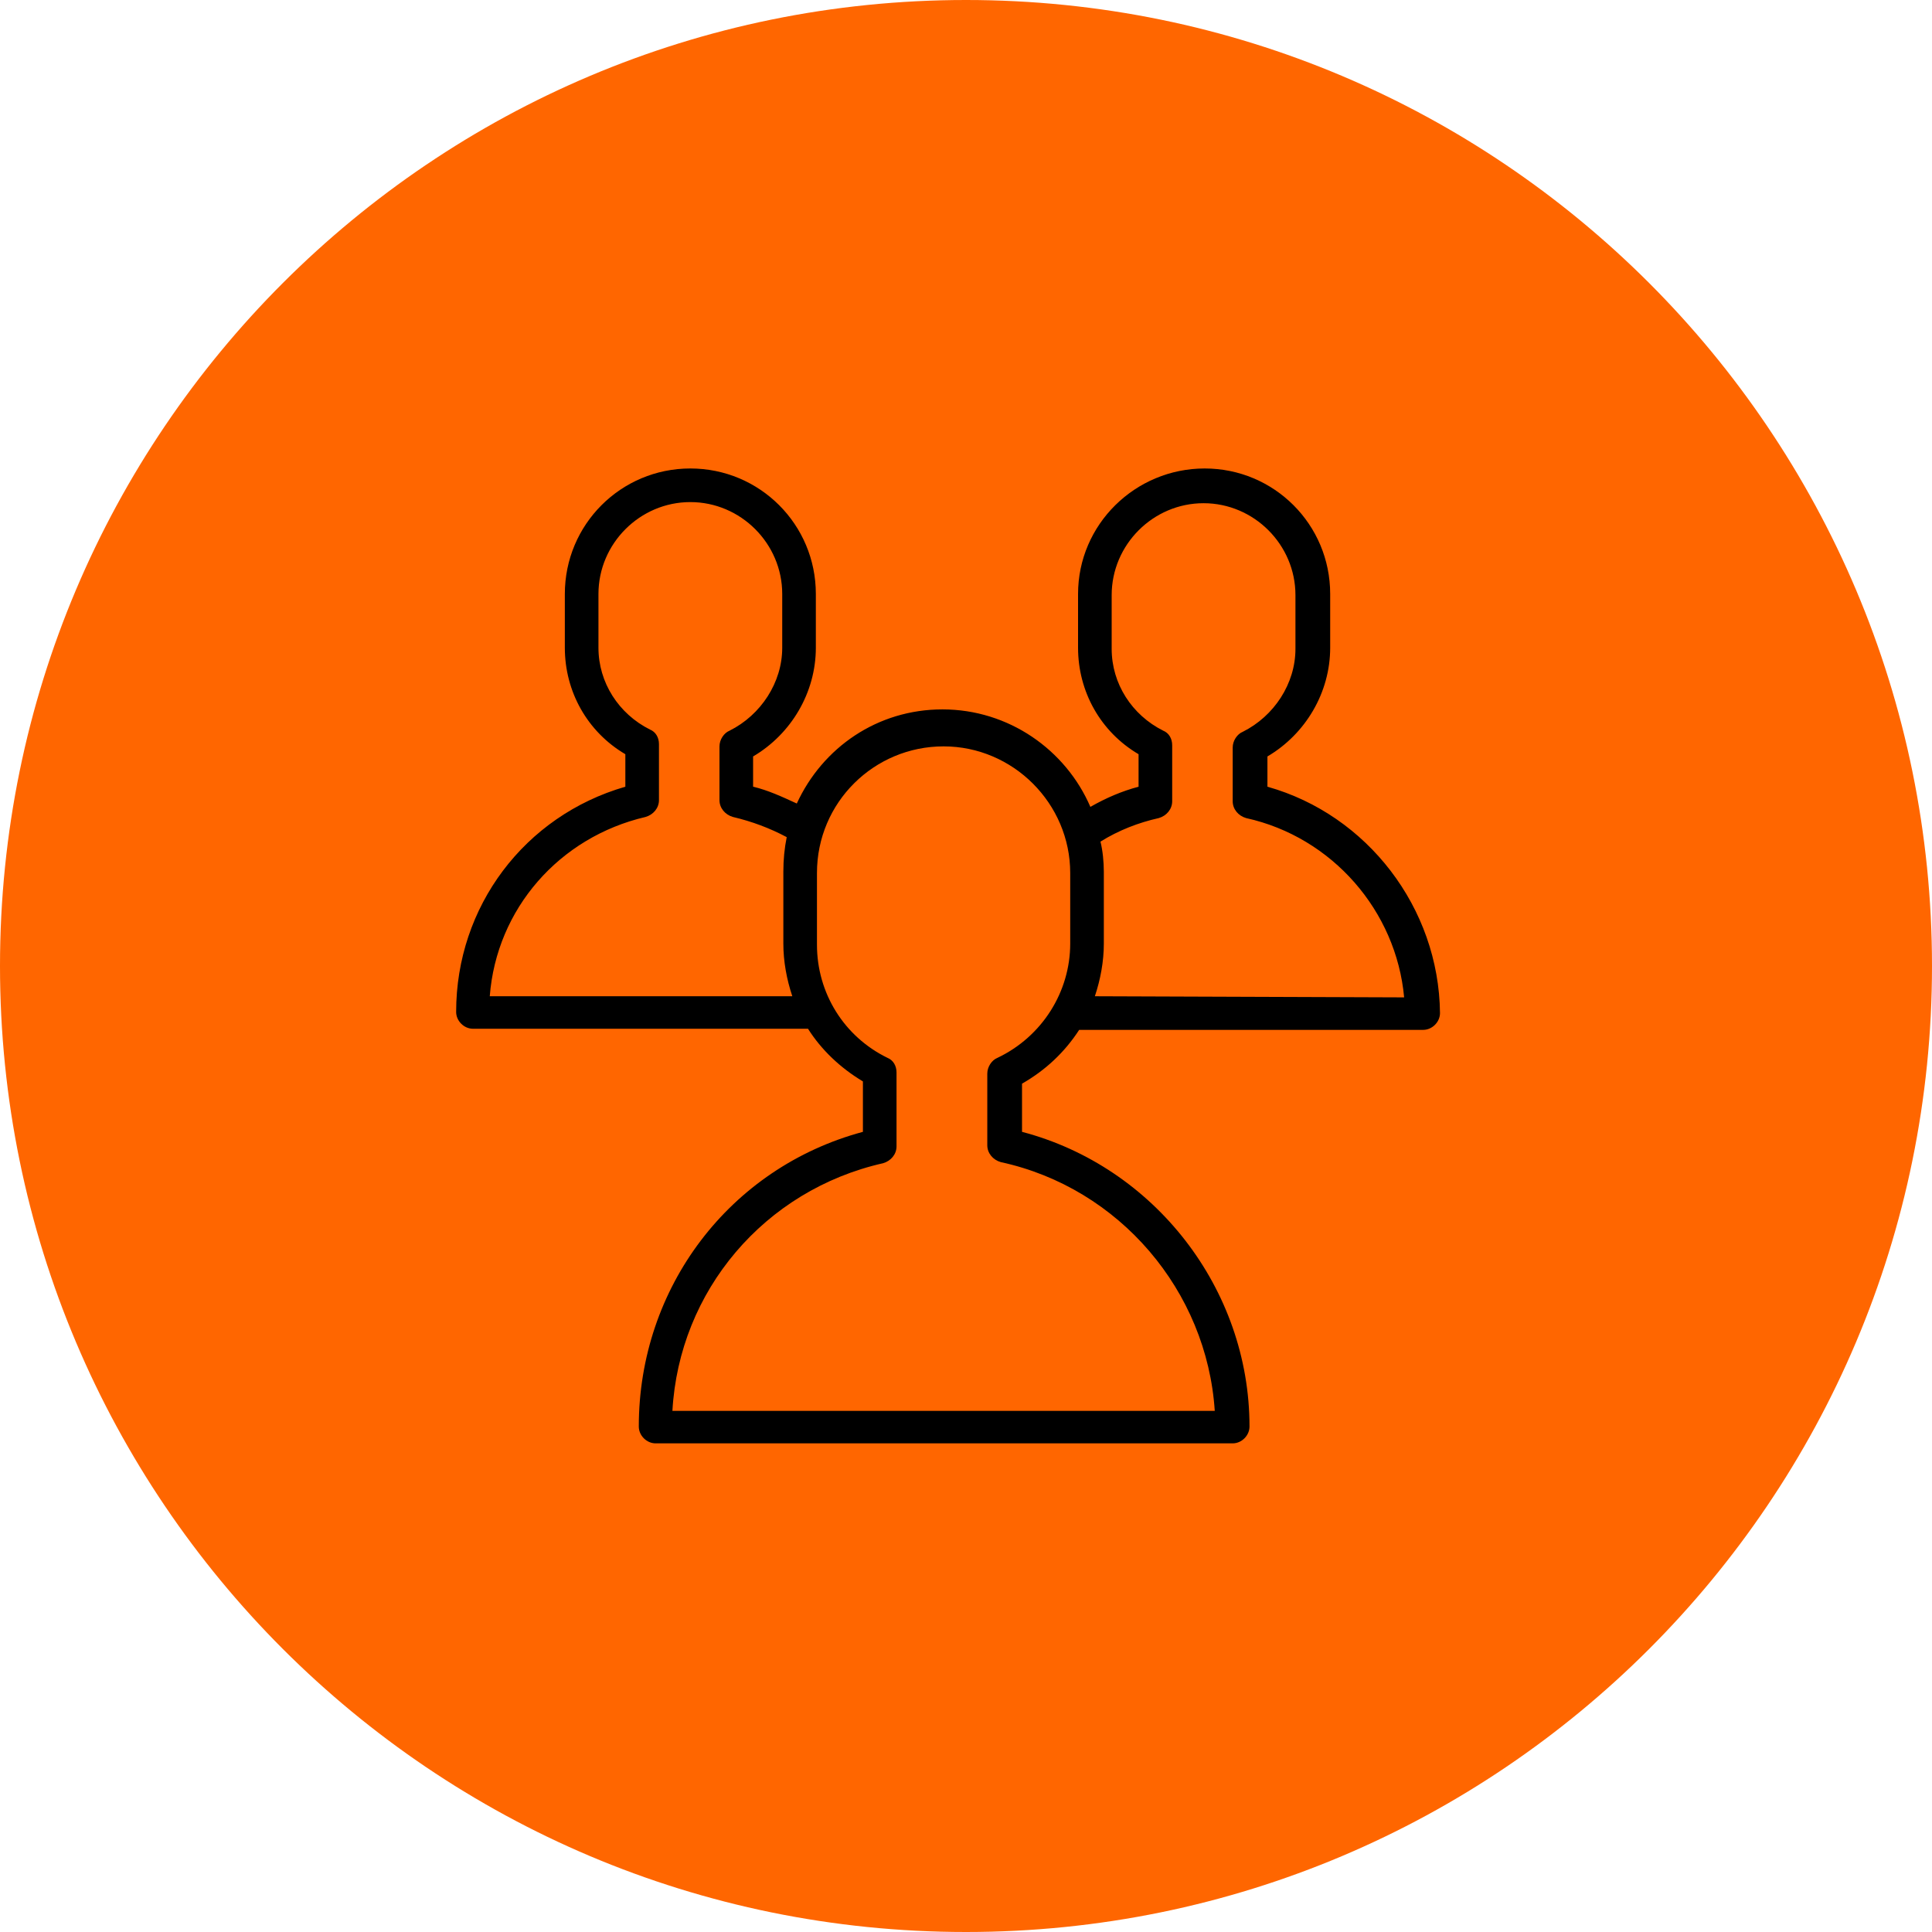
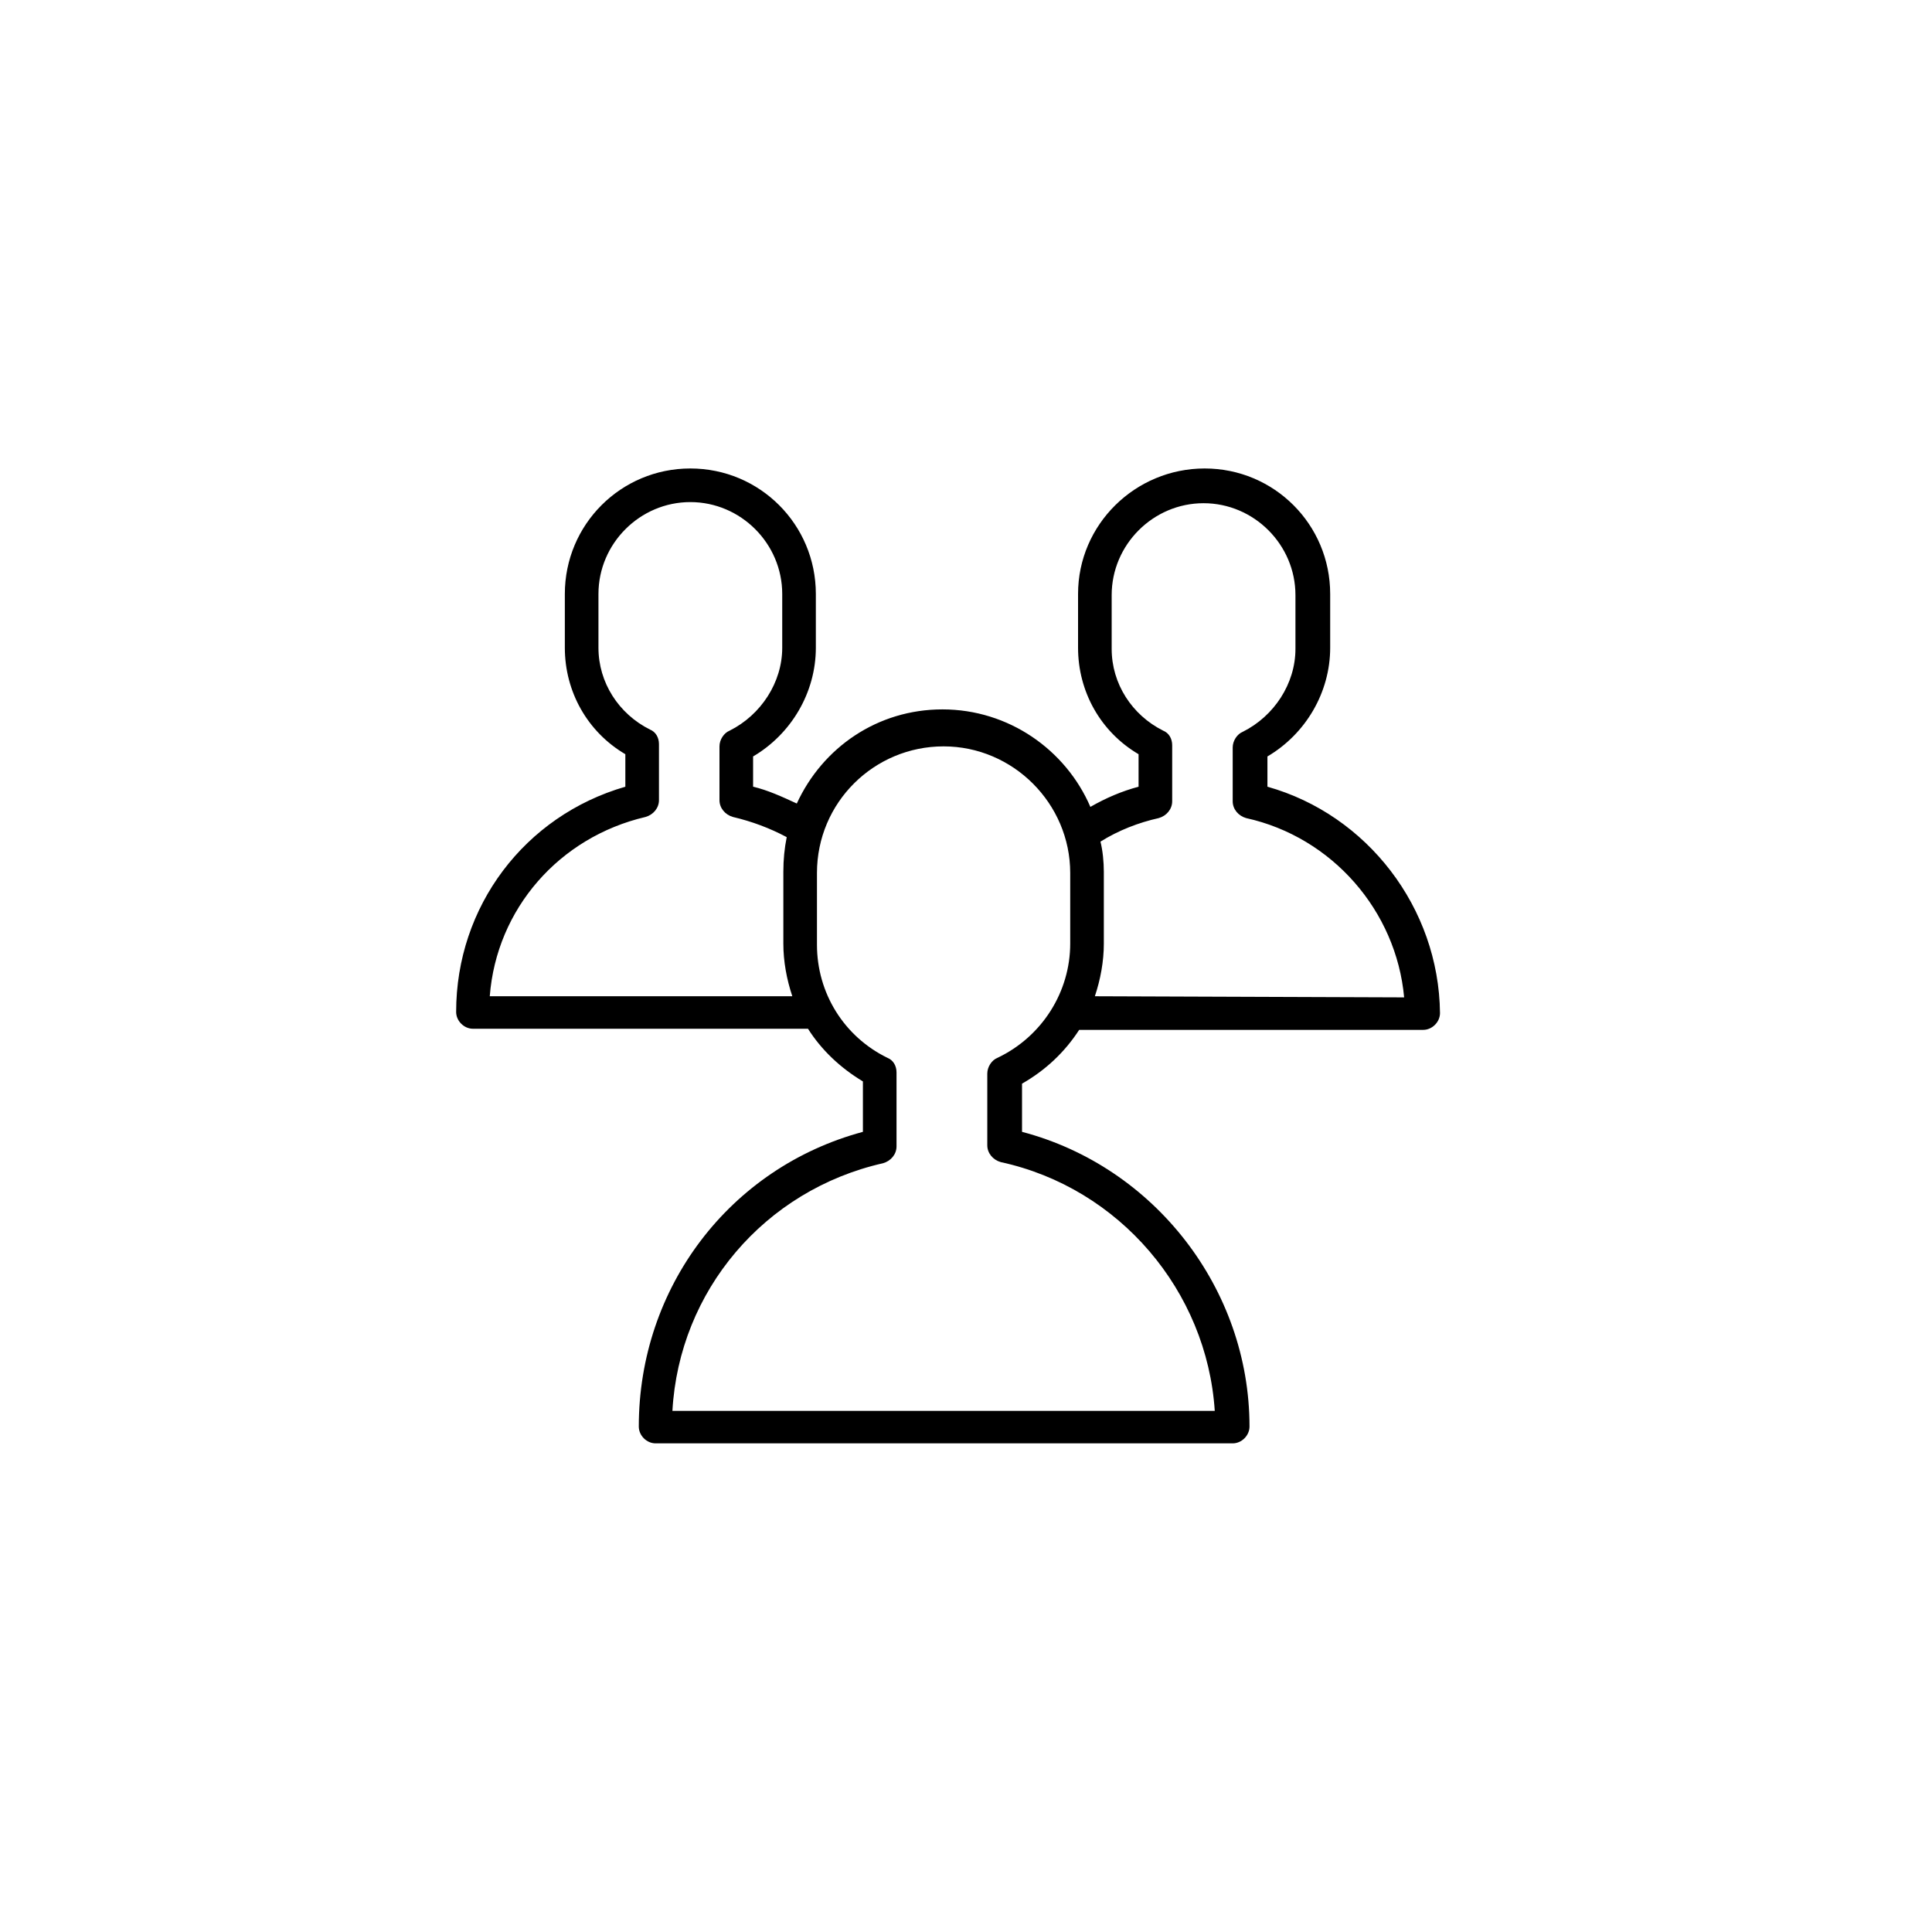
<svg xmlns="http://www.w3.org/2000/svg" viewBox="0 0 100.00 100.00" data-guides="{&quot;vertical&quot;:[],&quot;horizontal&quot;:[]}">
-   <path color="rgb(51, 51, 51)" fill-rule="evenodd" fill="#ff6600" x="0" y="0" width="100" height="100" rx="50" ry="50" id="tSvg6d4a1862f7" title="Rectangle 3" fill-opacity="1" stroke="none" stroke-opacity="1" d="M0 50C0 22.386 22.386 0 50 0H50C77.614 0 100 22.386 100 50H100C100 77.614 77.614 100 50 100H50C22.386 100 0 77.614 0 50Z" />
  <path fill="#000000" stroke="#000000" fill-opacity="1" stroke-width="0" stroke-opacity="1" color="rgb(51, 51, 51)" fill-rule="evenodd" id="tSvgfadcd10e0f" title="Path 4" d="M65.602 40.72C65.602 40.198 65.602 39.676 65.602 39.154C67.574 37.994 68.85 35.848 68.85 33.528C68.85 32.6 68.85 31.672 68.85 30.744C68.85 27.148 65.95 24.248 62.354 24.248C58.758 24.248 55.8 27.148 55.8 30.744C55.8 31.672 55.8 32.6 55.8 33.528C55.8 35.79 56.96 37.878 58.932 39.038C58.932 39.599 58.932 40.159 58.932 40.72C58.062 40.952 57.25 41.3 56.438 41.764C55.162 38.806 52.204 36.718 48.782 36.718C45.418 36.718 42.576 38.69 41.242 41.59C40.488 41.242 39.734 40.894 38.98 40.72C38.98 40.198 38.98 39.676 38.98 39.154C40.952 37.994 42.228 35.848 42.228 33.528C42.228 32.6 42.228 31.672 42.228 30.744C42.228 27.148 39.328 24.248 35.732 24.248C32.136 24.248 29.236 27.148 29.236 30.744C29.236 31.672 29.236 32.6 29.236 33.528C29.236 35.79 30.396 37.878 32.368 39.038C32.368 39.599 32.368 40.159 32.368 40.72C27.148 42.228 23.61 46.926 23.61 52.378C23.61 52.842 24.016 53.248 24.48 53.248C30.261 53.248 36.041 53.248 41.822 53.248C42.518 54.35 43.504 55.278 44.664 55.974C44.664 56.844 44.664 57.714 44.664 58.584C37.762 60.44 33.064 66.646 33.064 73.838C33.064 74.302 33.47 74.708 33.934 74.708C43.891 74.708 53.847 74.708 63.804 74.708C64.268 74.708 64.674 74.302 64.674 73.838C64.674 66.704 59.744 60.382 52.9 58.584C52.9 57.753 52.9 56.921 52.9 56.09C54.118 55.394 55.104 54.466 55.858 53.306C61.793 53.306 67.729 53.306 73.664 53.306C74.128 53.306 74.534 52.9 74.534 52.436C74.476 46.984 70.764 42.17 65.602 40.72ZM25.35 51.566C25.698 47.042 28.946 43.33 33.412 42.286C33.818 42.17 34.108 41.822 34.108 41.416C34.108 40.449 34.108 39.483 34.108 38.516C34.108 38.168 33.934 37.878 33.644 37.762C32.02 36.95 30.976 35.326 30.976 33.528C30.976 32.6 30.976 31.672 30.976 30.744C30.976 28.134 33.122 25.988 35.732 25.988C38.342 25.988 40.488 28.134 40.488 30.744C40.488 31.672 40.488 32.6 40.488 33.528C40.488 35.326 39.386 37.008 37.762 37.82C37.472 37.936 37.24 38.284 37.24 38.632C37.24 39.56 37.24 40.488 37.24 41.416C37.24 41.822 37.53 42.17 37.936 42.286C38.922 42.518 39.85 42.866 40.72 43.33C40.604 43.91 40.546 44.49 40.546 45.128C40.546 46.365 40.546 47.603 40.546 48.84C40.546 49.768 40.72 50.696 41.01 51.566C35.79 51.566 30.57 51.566 25.35 51.566ZM51.624 54.756C51.334 54.872 51.102 55.22 51.102 55.568C51.102 56.805 51.102 58.043 51.102 59.28C51.102 59.686 51.392 60.034 51.798 60.15C57.946 61.484 62.47 66.82 62.876 73.026C53.519 73.026 44.161 73.026 34.804 73.026C35.152 66.82 39.56 61.6 45.708 60.208C46.114 60.092 46.404 59.744 46.404 59.338C46.404 58.062 46.404 56.786 46.404 55.51C46.404 55.162 46.23 54.872 45.94 54.756C43.678 53.654 42.286 51.392 42.286 48.898C42.286 47.661 42.286 46.423 42.286 45.186C42.286 41.532 45.244 38.632 48.84 38.632C52.436 38.632 55.394 41.59 55.394 45.186C55.394 46.404 55.394 47.622 55.394 48.84C55.394 51.334 53.944 53.654 51.624 54.756ZM56.67 51.566C56.96 50.696 57.134 49.768 57.134 48.84C57.134 47.603 57.134 46.365 57.134 45.128C57.134 44.606 57.076 44.026 56.96 43.562C57.888 42.982 58.932 42.576 59.976 42.344C60.382 42.228 60.672 41.88 60.672 41.474C60.672 40.507 60.672 39.541 60.672 38.574C60.672 38.226 60.498 37.936 60.208 37.82C58.584 37.008 57.54 35.384 57.54 33.586C57.54 32.658 57.54 31.73 57.54 30.802C57.54 28.192 59.686 26.046 62.296 26.046C64.906 26.046 67.052 28.192 67.052 30.802C67.052 31.73 67.052 32.658 67.052 33.586C67.052 35.384 65.95 37.066 64.326 37.878C64.036 37.994 63.804 38.342 63.804 38.69C63.804 39.618 63.804 40.546 63.804 41.474C63.804 41.88 64.094 42.228 64.5 42.344C68.966 43.33 72.272 47.158 72.678 51.624C67.342 51.605 62.006 51.585 56.67 51.566Z" />
  <defs />
</svg>